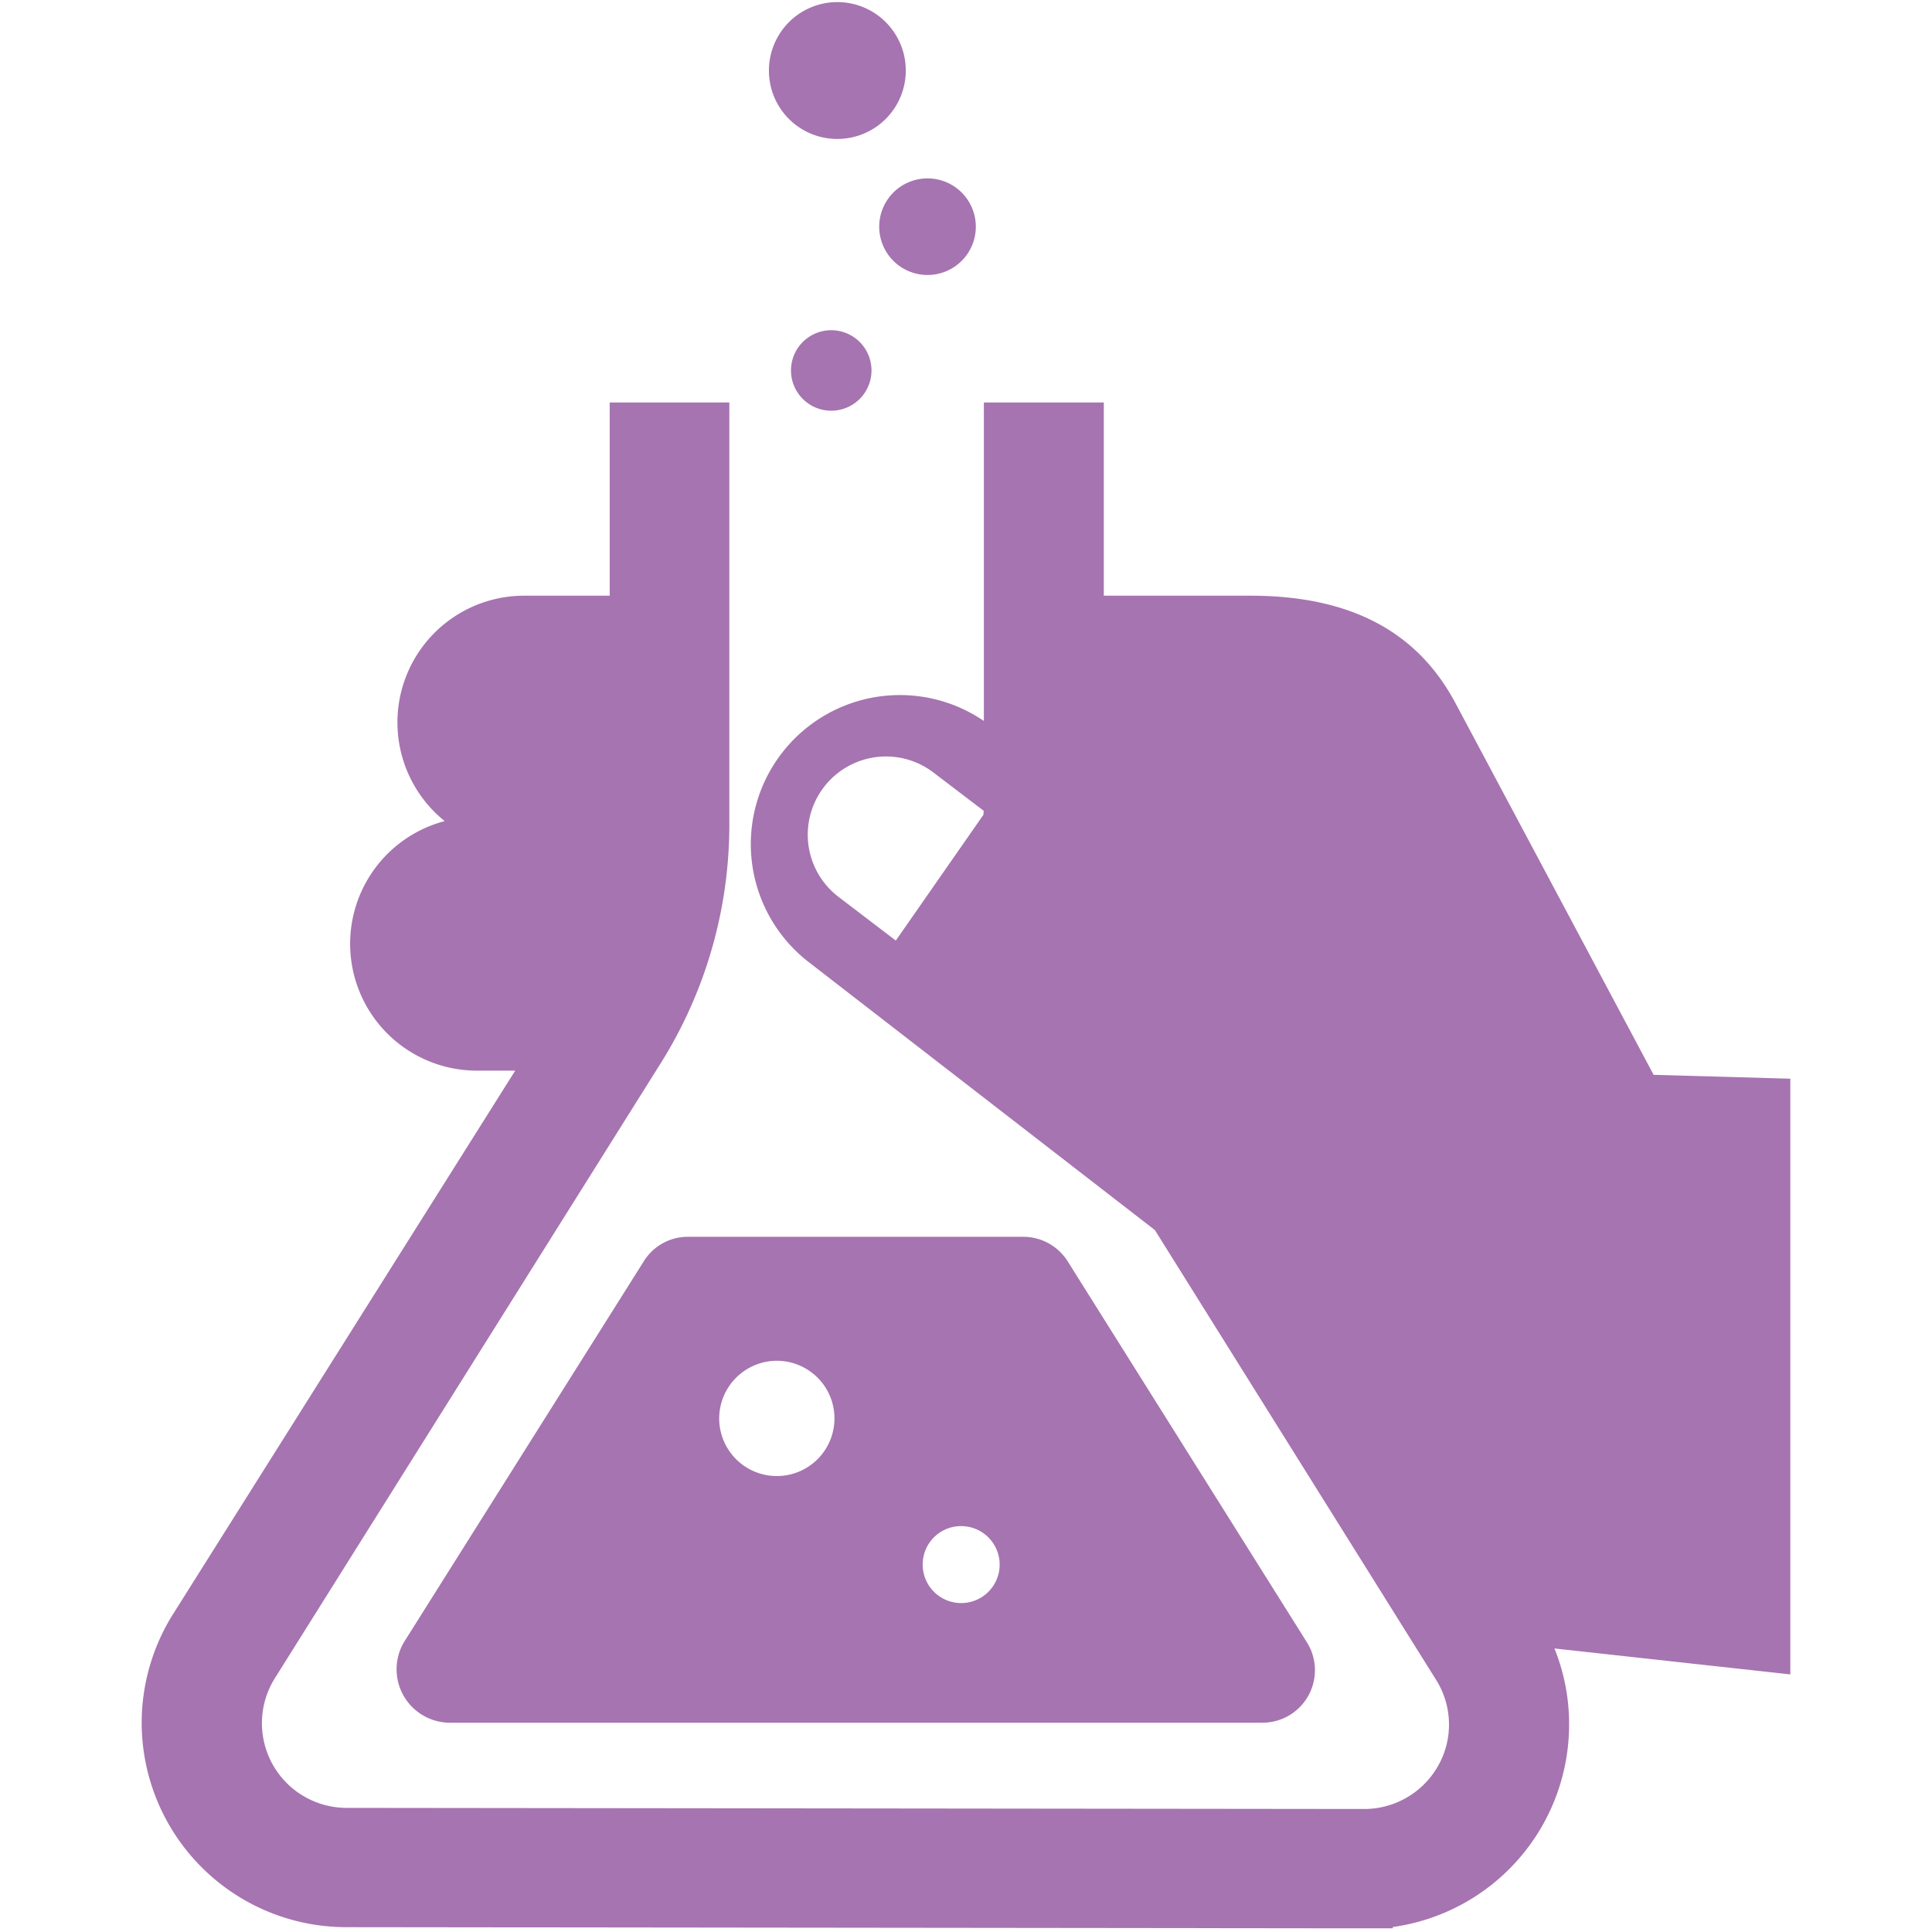
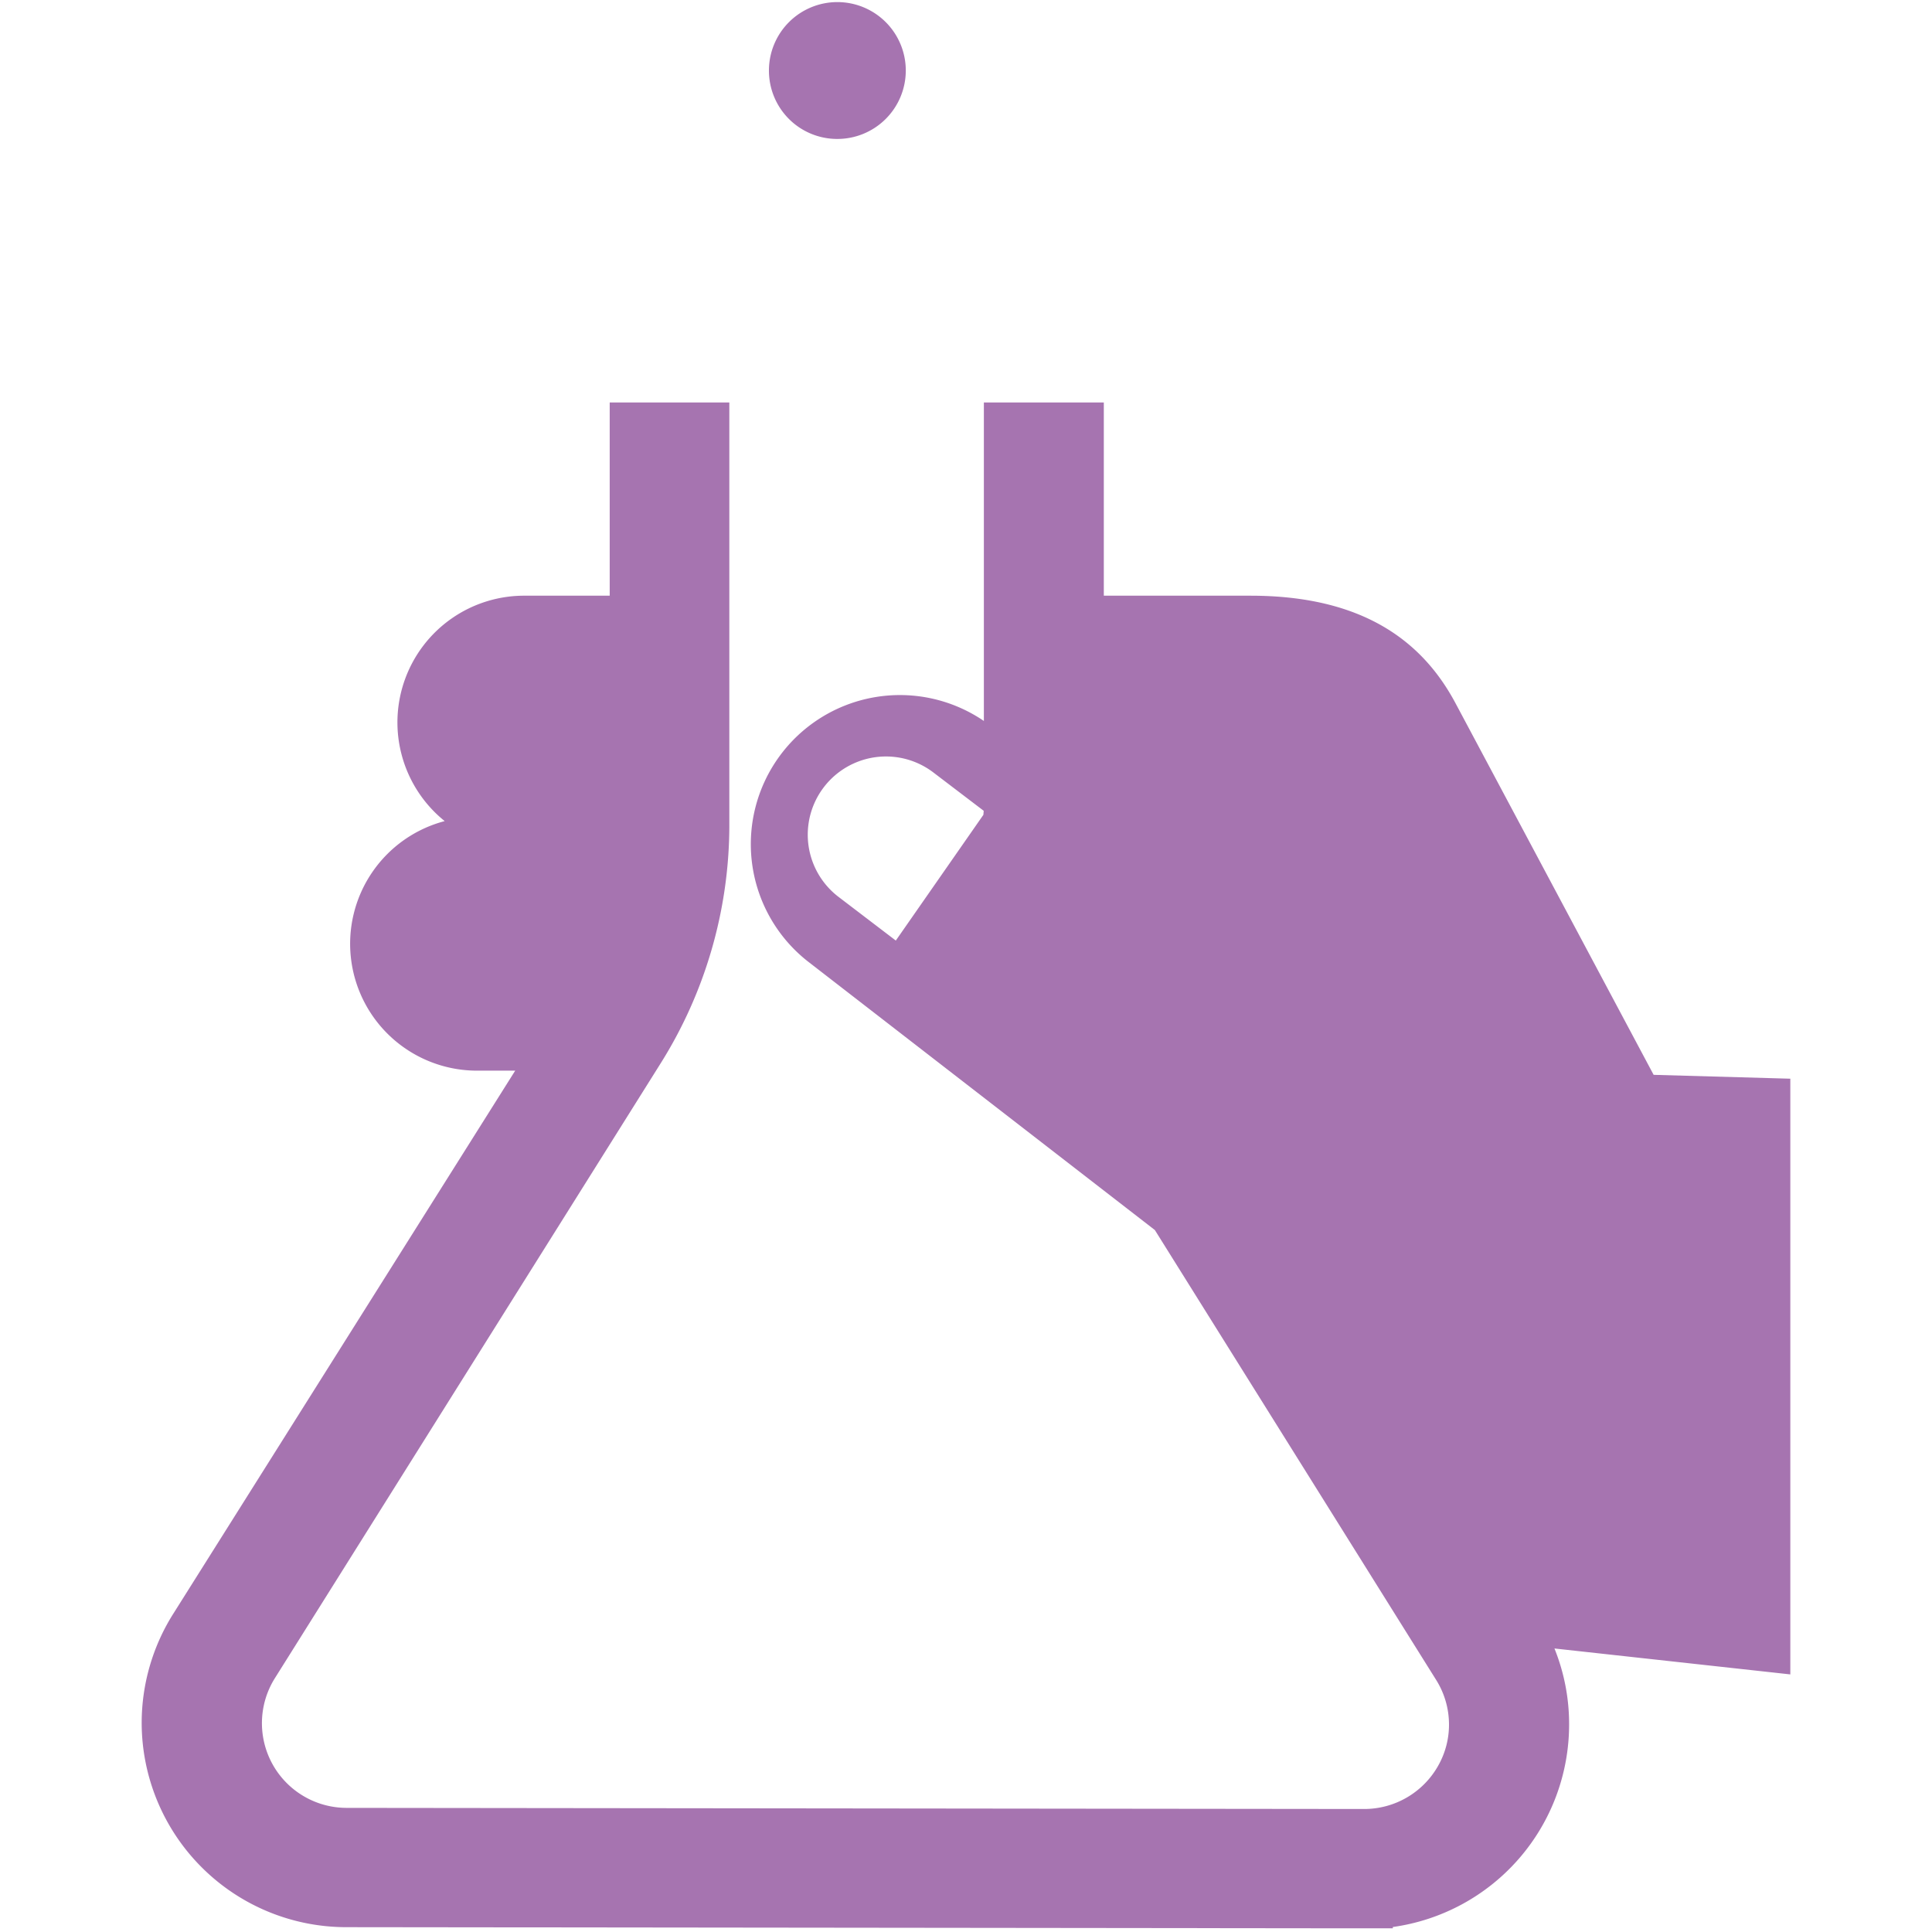
<svg xmlns="http://www.w3.org/2000/svg" viewBox="0 0 120 120" width="120" height="120">
  <defs>
    <style>.cls-1{fill:none;}.cls-2{fill:#a674b0;}</style>
  </defs>
  <g id="Layer_2" data-name="Layer 2">
    <g id="Layer_1-2" data-name="Layer 1">
      <rect class="cls-1" width="120" height="120" />
      <path class="cls-2" d="M111.2,67l-8.49-.24S91,44.79,90.4,43.67C88.34,39.81,84.63,37,77.67,37H68.56l0-12H61.11l0,19.78a9.26,9.26,0,0,0-10.85,15L71.73,76.4l15.63,25,1.84,2.94A5.22,5.22,0,0,1,90,107.1a5.16,5.16,0,0,1-.66,2.55,5.27,5.27,0,0,1-4.6,2.71h0l-63.23-.07a5.26,5.26,0,0,1-4.44-8.05L41,66.1A27.86,27.86,0,0,0,45.3,51.39V25H37.87V37H32.62a7.87,7.87,0,0,0-5,14,7.88,7.88,0,0,0,2,15.5H32l-21.28,33.8A12.72,12.72,0,0,0,8.8,107v0a12.71,12.71,0,0,0,12.69,12.7l61.63.07v0l1.63,0h1.61v0h.15v-.08A12.7,12.7,0,0,0,97.46,107.1a12.53,12.53,0,0,0-.91-4.71L111.2,104ZM61.08,50.61l-5.44,7.81-3.58-2.73A4.84,4.84,0,0,1,58,48l3.1,2.36Z" />
      <path class="cls-2" d="M52,8.63a4.25,4.25,0,1,0-4.24-4.25A4.24,4.24,0,0,0,52,8.63Z" />
-       <path class="cls-2" d="M49.13,23a2.5,2.5,0,1,0,2.51-2.49A2.5,2.5,0,0,0,49.13,23Z" />
-       <path class="cls-2" d="M54.61,14.08a3,3,0,1,0,3-3A3,3,0,0,0,54.61,14.08Z" />
-       <path class="cls-2" d="M40,78.32,25.09,102a3.32,3.32,0,0,0,2.77,5H78.41a3.26,3.26,0,0,0,2.76-5L66.32,78.35a3.26,3.26,0,0,0-2.77-1.53l-20.79,0A3.22,3.22,0,0,0,40,78.32Zm19.7,16.47a2.39,2.39,0,1,1-2.39,2.39A2.38,2.38,0,0,1,59.71,94.79ZM48.25,84.52a3.58,3.58,0,1,1-3.58,3.58A3.59,3.59,0,0,1,48.25,84.52Z" />
    </g>
  </g>
</svg>